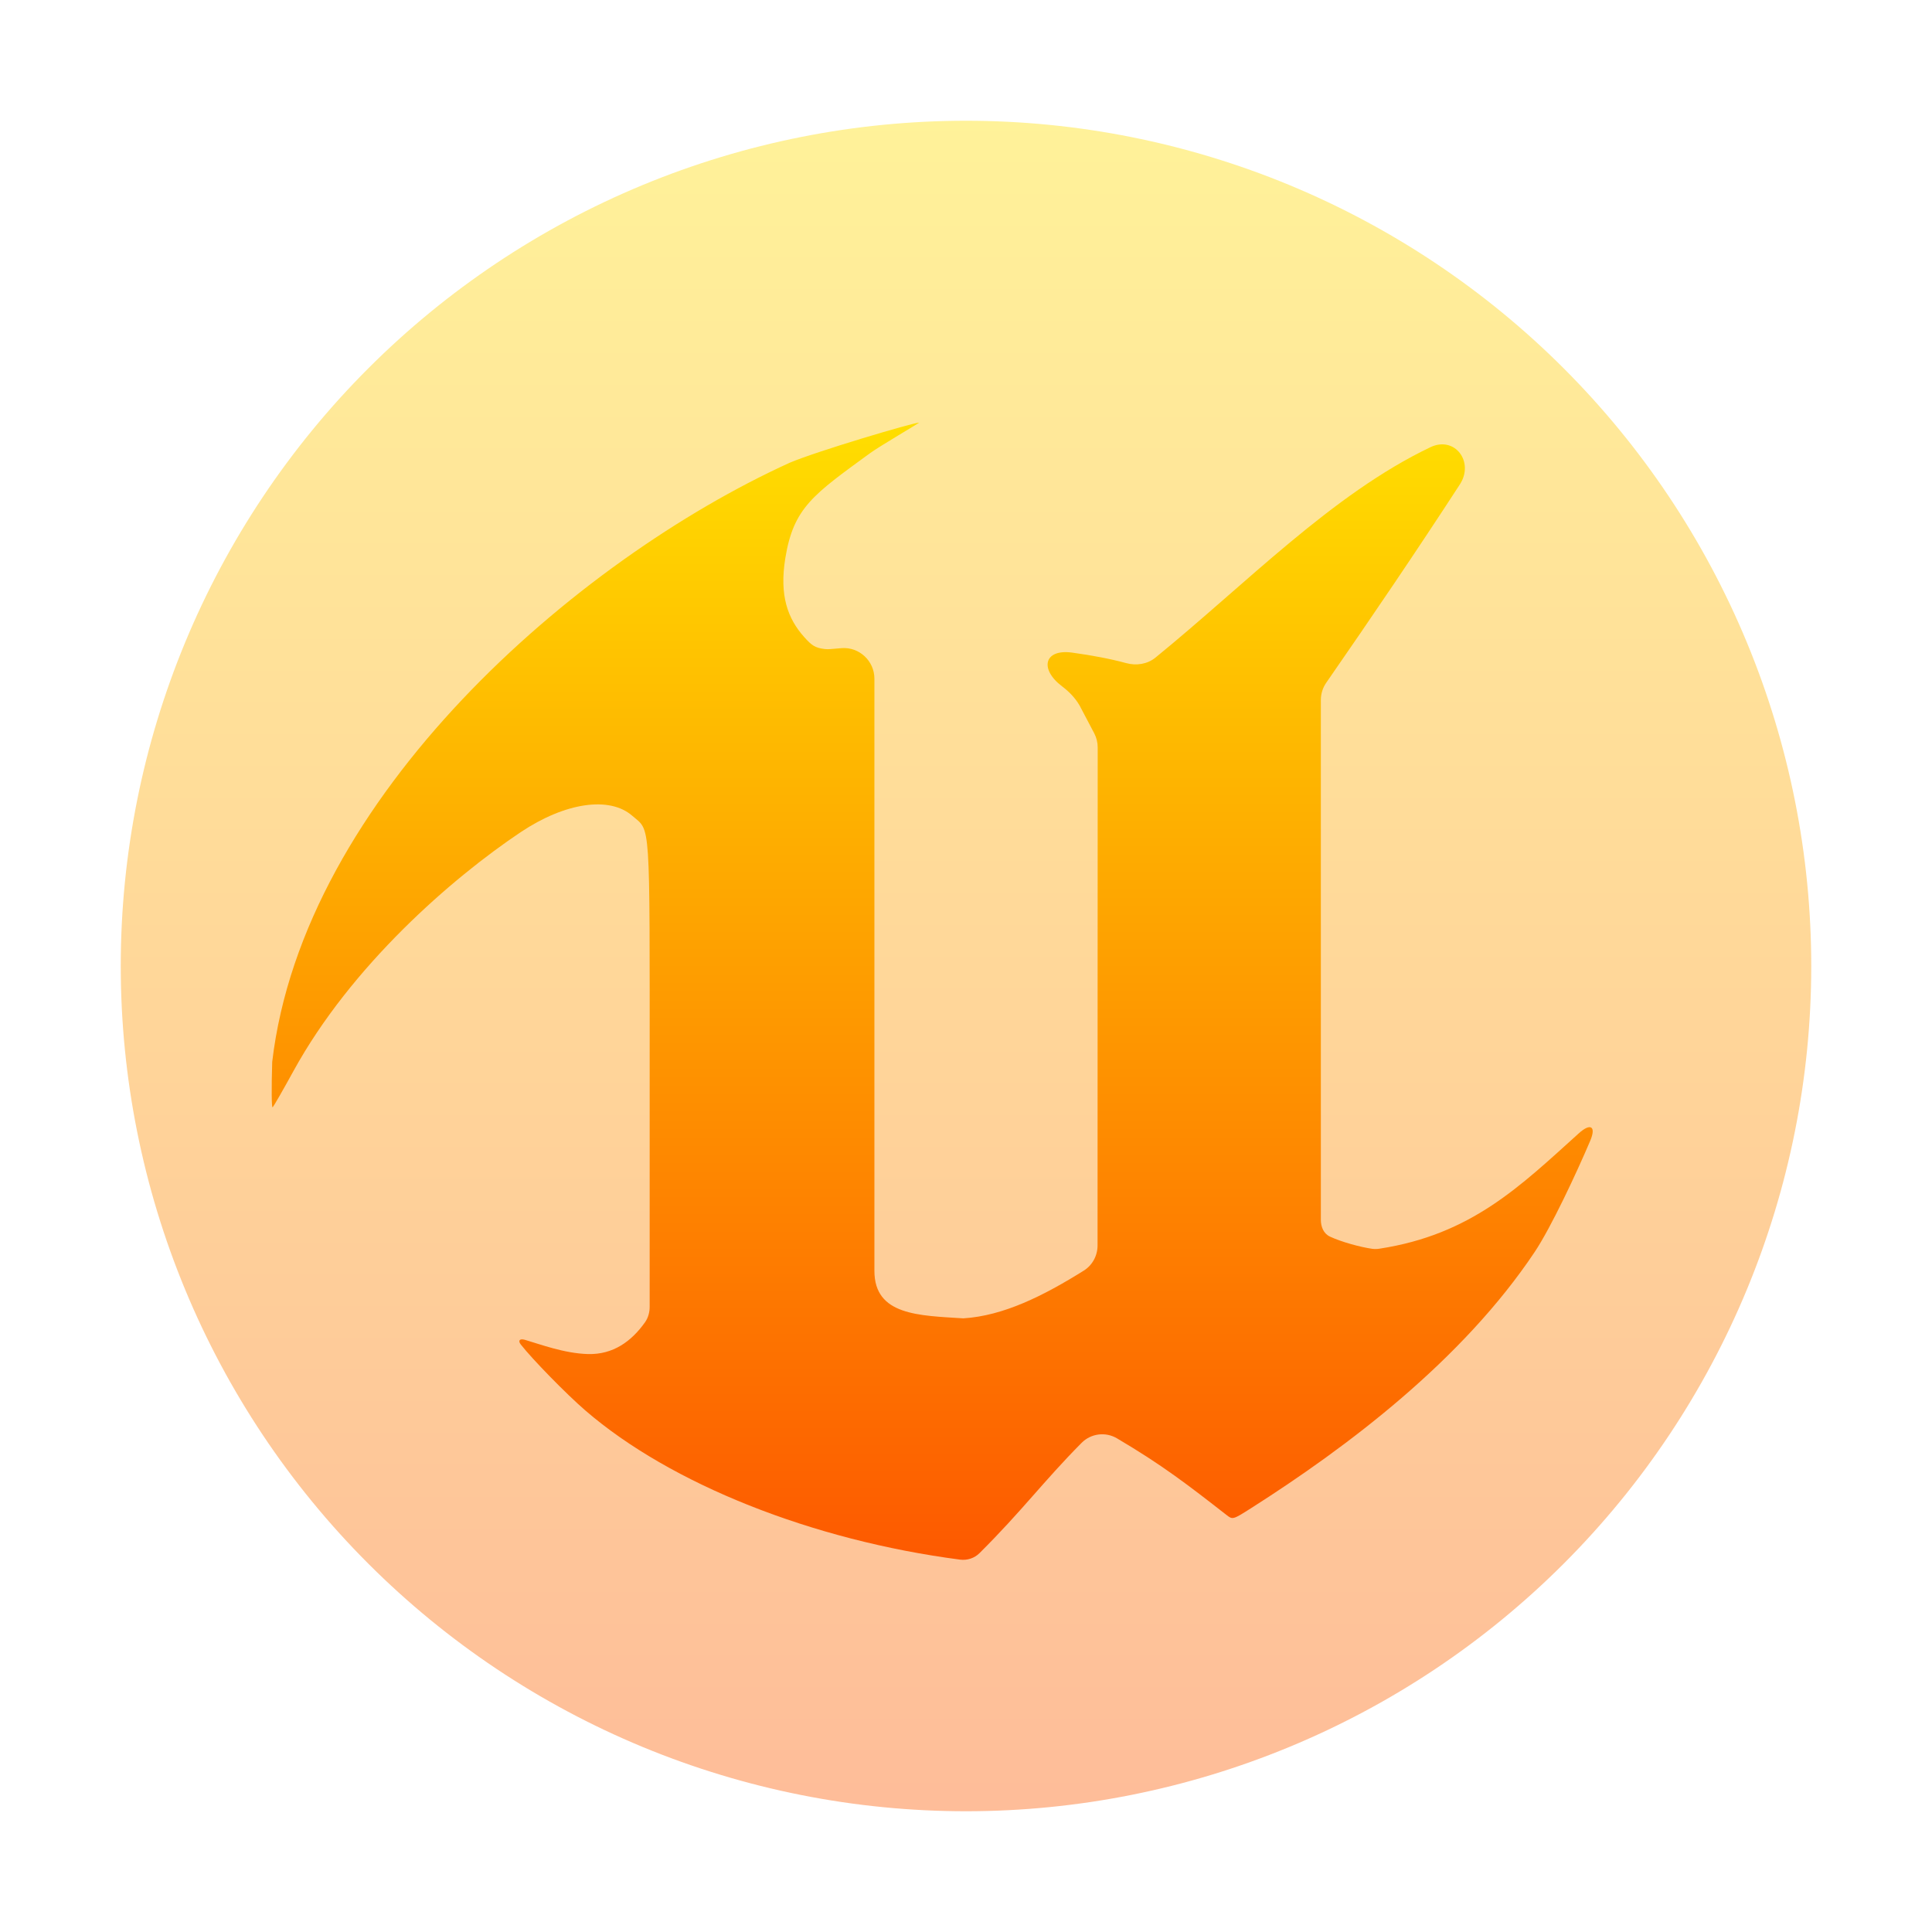
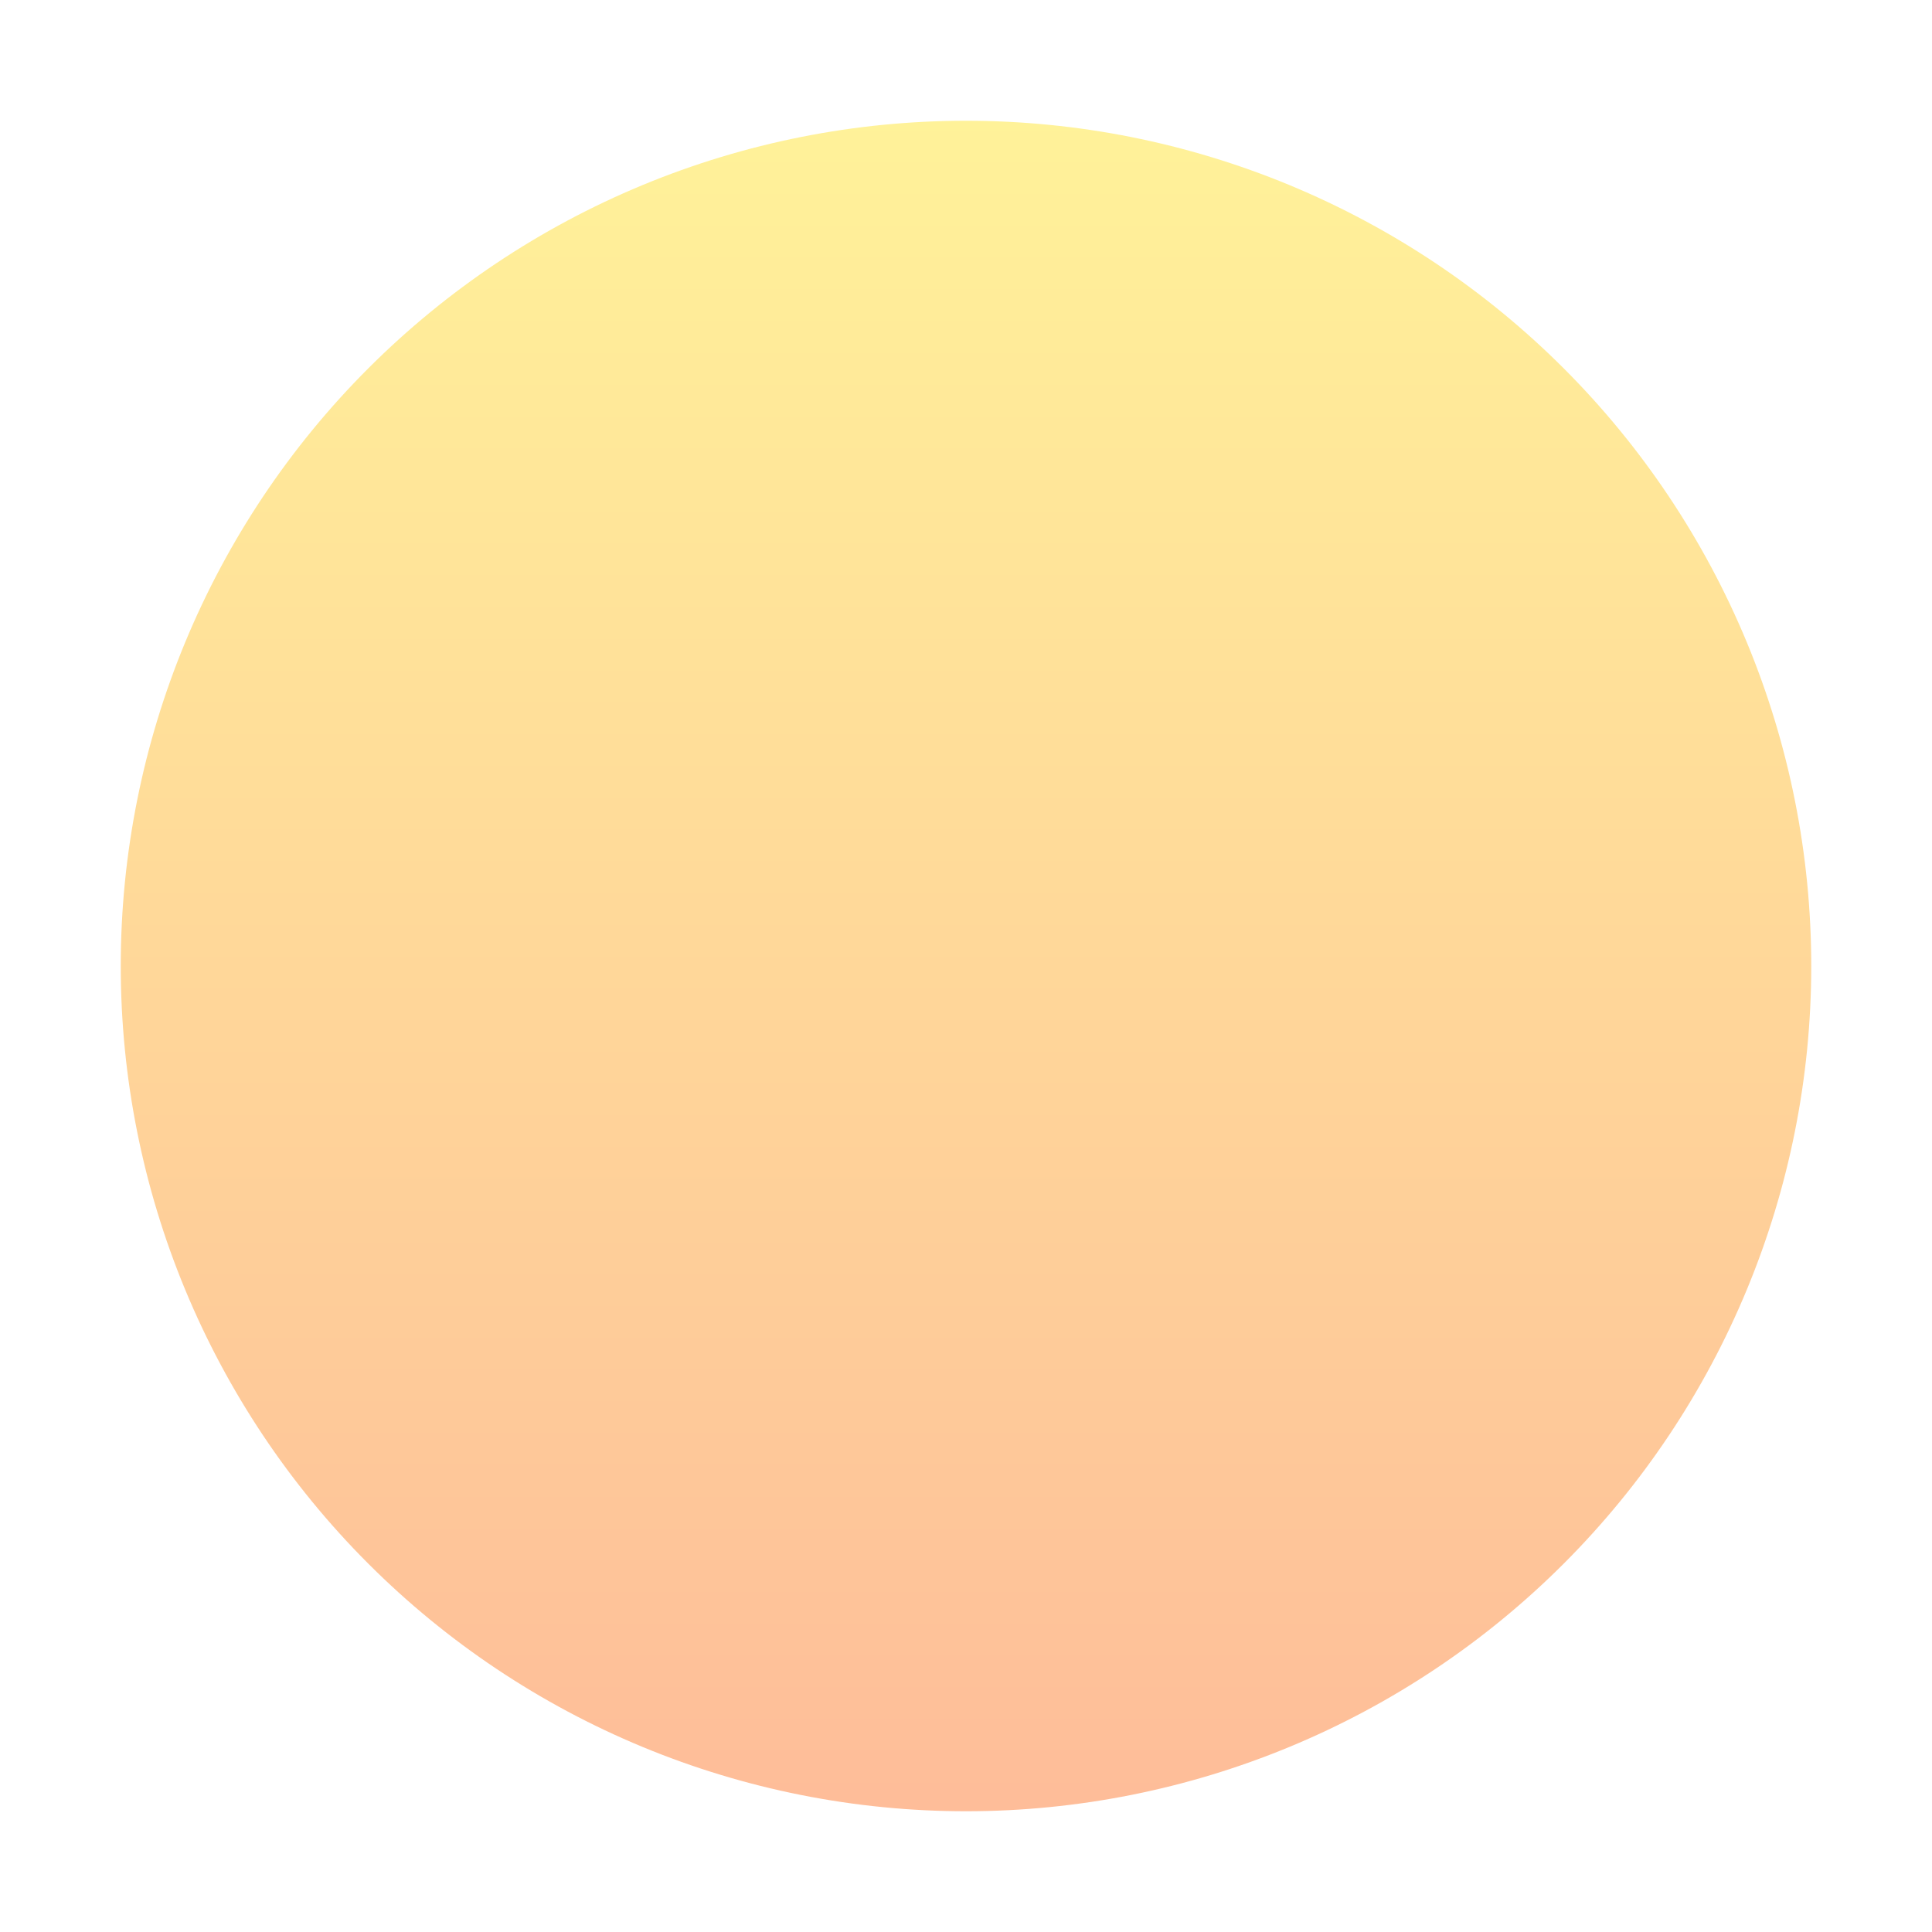
<svg xmlns="http://www.w3.org/2000/svg" width="64" height="64" viewBox="0 0 64 64" fill="none">
  <path opacity="0.4" d="M32 4C28.323 4 24.682 4.724 21.285 6.131C17.888 7.538 14.801 9.601 12.201 12.201C6.95 17.452 4 24.574 4 32C4 39.426 6.95 46.548 12.201 51.799C14.801 54.399 17.888 56.462 21.285 57.869C24.682 59.276 28.323 60 32 60C39.426 60 46.548 57.05 51.799 51.799C57.05 46.548 60 39.426 60 32C60 28.323 59.276 24.682 57.869 21.285C56.462 17.888 54.399 14.801 51.799 12.201C49.199 9.601 46.112 7.538 42.715 6.131C39.318 4.724 35.677 4 32 4Z" fill="url(#paint0_linear_231_229)" />
-   <path d="M31.806 51.665C26.904 51.026 22.215 49.161 19.394 46.727C18.762 46.182 17.63 45.023 17.252 44.538C17.147 44.403 17.223 44.335 17.387 44.383C17.894 44.531 18.695 44.834 19.479 44.855C20.312 44.877 20.92 44.432 21.367 43.802C21.473 43.652 21.521 43.47 21.521 43.287V35.683C21.521 26.989 21.559 27.559 20.944 27.023C20.197 26.371 18.731 26.574 17.243 27.57C14.974 29.09 11.636 31.985 9.716 35.489C9.375 36.111 9.067 36.647 9.031 36.68C8.996 36.713 8.99 36.038 9.017 35.178C10.049 26.394 19.058 18.565 26.153 15.332C27.05 14.948 30.253 14 30.445 14C30.475 14 29.134 14.783 28.821 15.012C26.939 16.386 26.288 16.814 26.015 18.487C25.813 19.726 26.093 20.491 26.639 21.102C26.896 21.39 27.005 21.461 27.319 21.5C27.386 21.508 27.452 21.507 27.519 21.501C27.643 21.489 27.763 21.479 27.881 21.47C28.464 21.426 28.966 21.896 28.966 22.482V42.1C28.966 43.578 30.445 43.578 31.912 43.672C33.248 43.588 34.575 42.92 35.9 42.092C36.187 41.913 36.358 41.596 36.358 41.257L36.36 32.786L36.363 24.759C36.363 24.596 36.323 24.436 36.248 24.292L35.761 23.367C35.612 23.113 35.413 22.91 35.185 22.738C34.429 22.168 34.58 21.49 35.518 21.619C36.157 21.707 36.777 21.822 37.305 21.966C37.641 22.058 38.006 22.004 38.276 21.784C41.281 19.337 44.139 16.363 47.385 14.814C48.191 14.43 48.846 15.299 48.359 16.048C46.919 18.263 45.454 20.422 43.933 22.617C43.817 22.784 43.755 22.983 43.755 23.187V40.406C43.755 40.64 43.845 40.865 44.057 40.964C44.44 41.143 45.062 41.313 45.461 41.369C45.538 41.379 45.616 41.377 45.692 41.365C48.739 40.899 50.356 39.296 52.302 37.541C52.691 37.19 52.882 37.31 52.677 37.792C52.219 38.871 51.377 40.666 50.84 41.471C48.444 45.061 44.627 47.936 41.438 49.964C40.84 50.344 40.833 50.346 40.625 50.182C39.358 49.194 38.511 48.538 37.002 47.647C36.623 47.423 36.141 47.483 35.831 47.795C34.564 49.072 33.854 50.053 32.447 51.45C32.279 51.617 32.041 51.695 31.806 51.665V51.665Z" fill="url(#paint1_linear_231_229)" />
  <defs>
    <linearGradient id="paint0_linear_231_229" x1="32" y1="60" x2="32" y2="4" gradientUnits="userSpaceOnUse">
      <stop stop-color="#FD5900" />
      <stop offset="1" stop-color="#FFDE00" />
    </linearGradient>
    <linearGradient id="paint1_linear_231_229" x1="31" y1="51.713" x2="31" y2="14" gradientUnits="userSpaceOnUse">
      <stop stop-color="#FD5900" />
      <stop offset="1" stop-color="#FFDE00" />
    </linearGradient>
  </defs>
</svg>